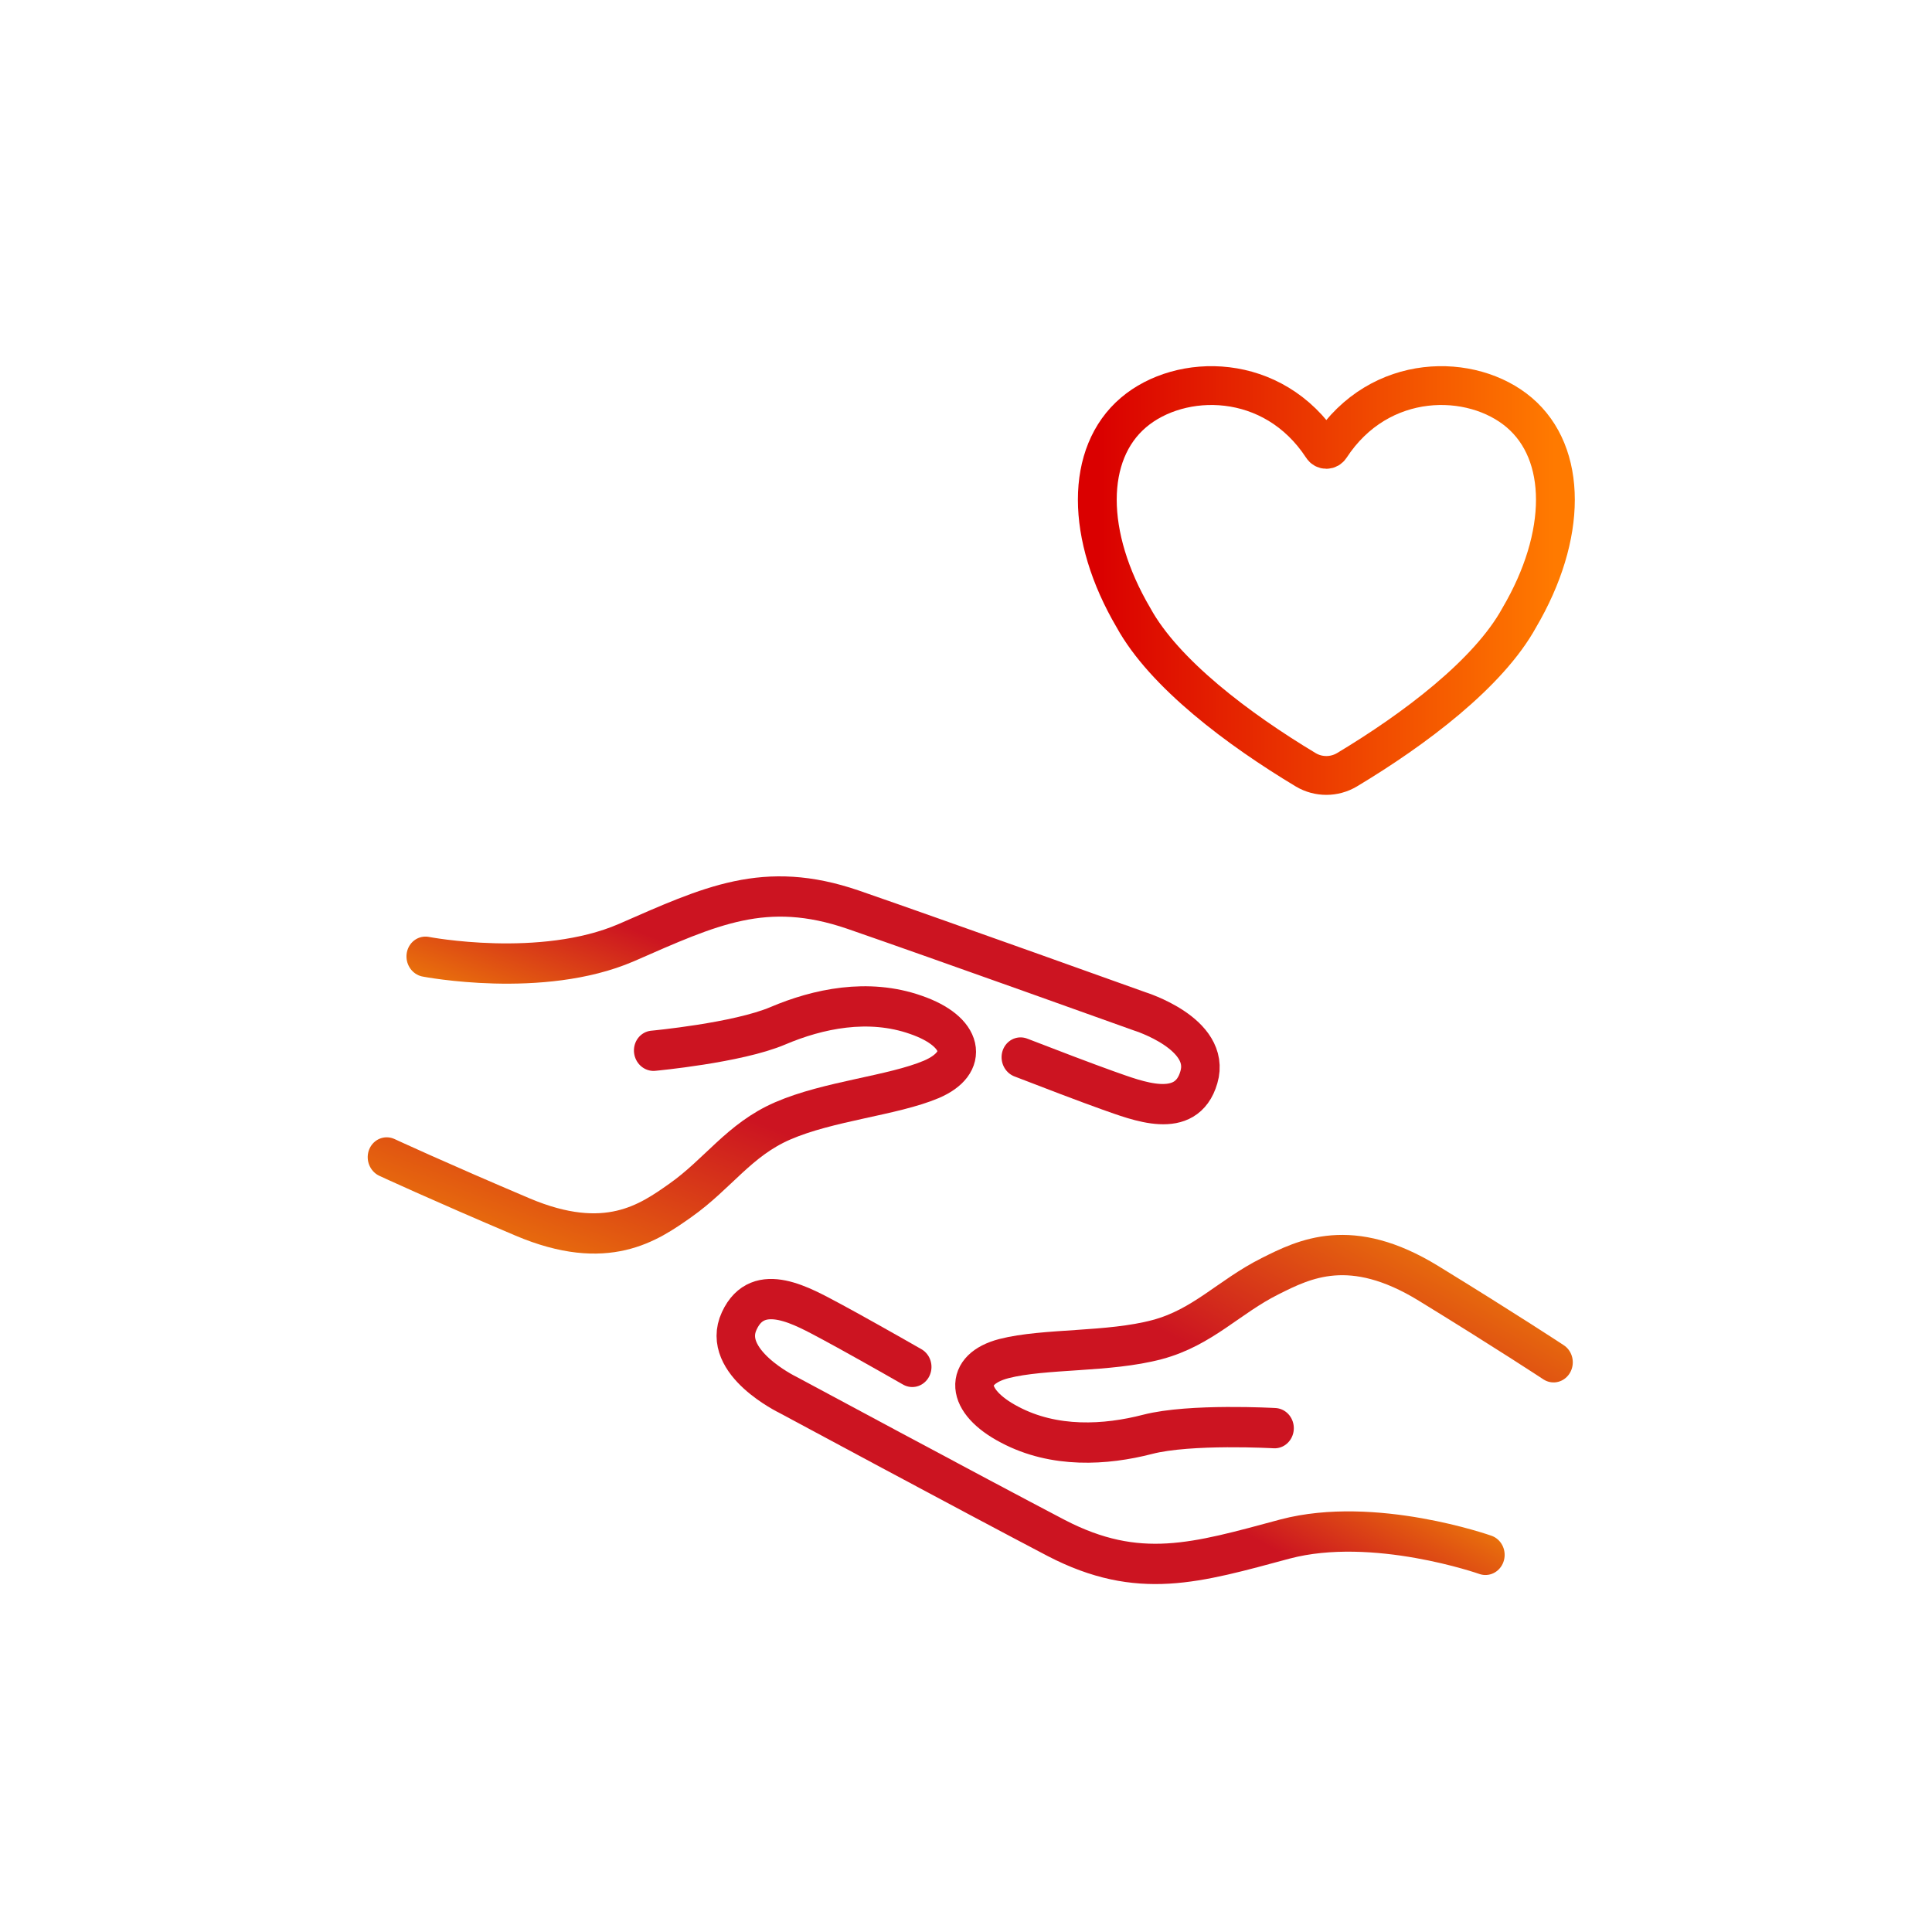
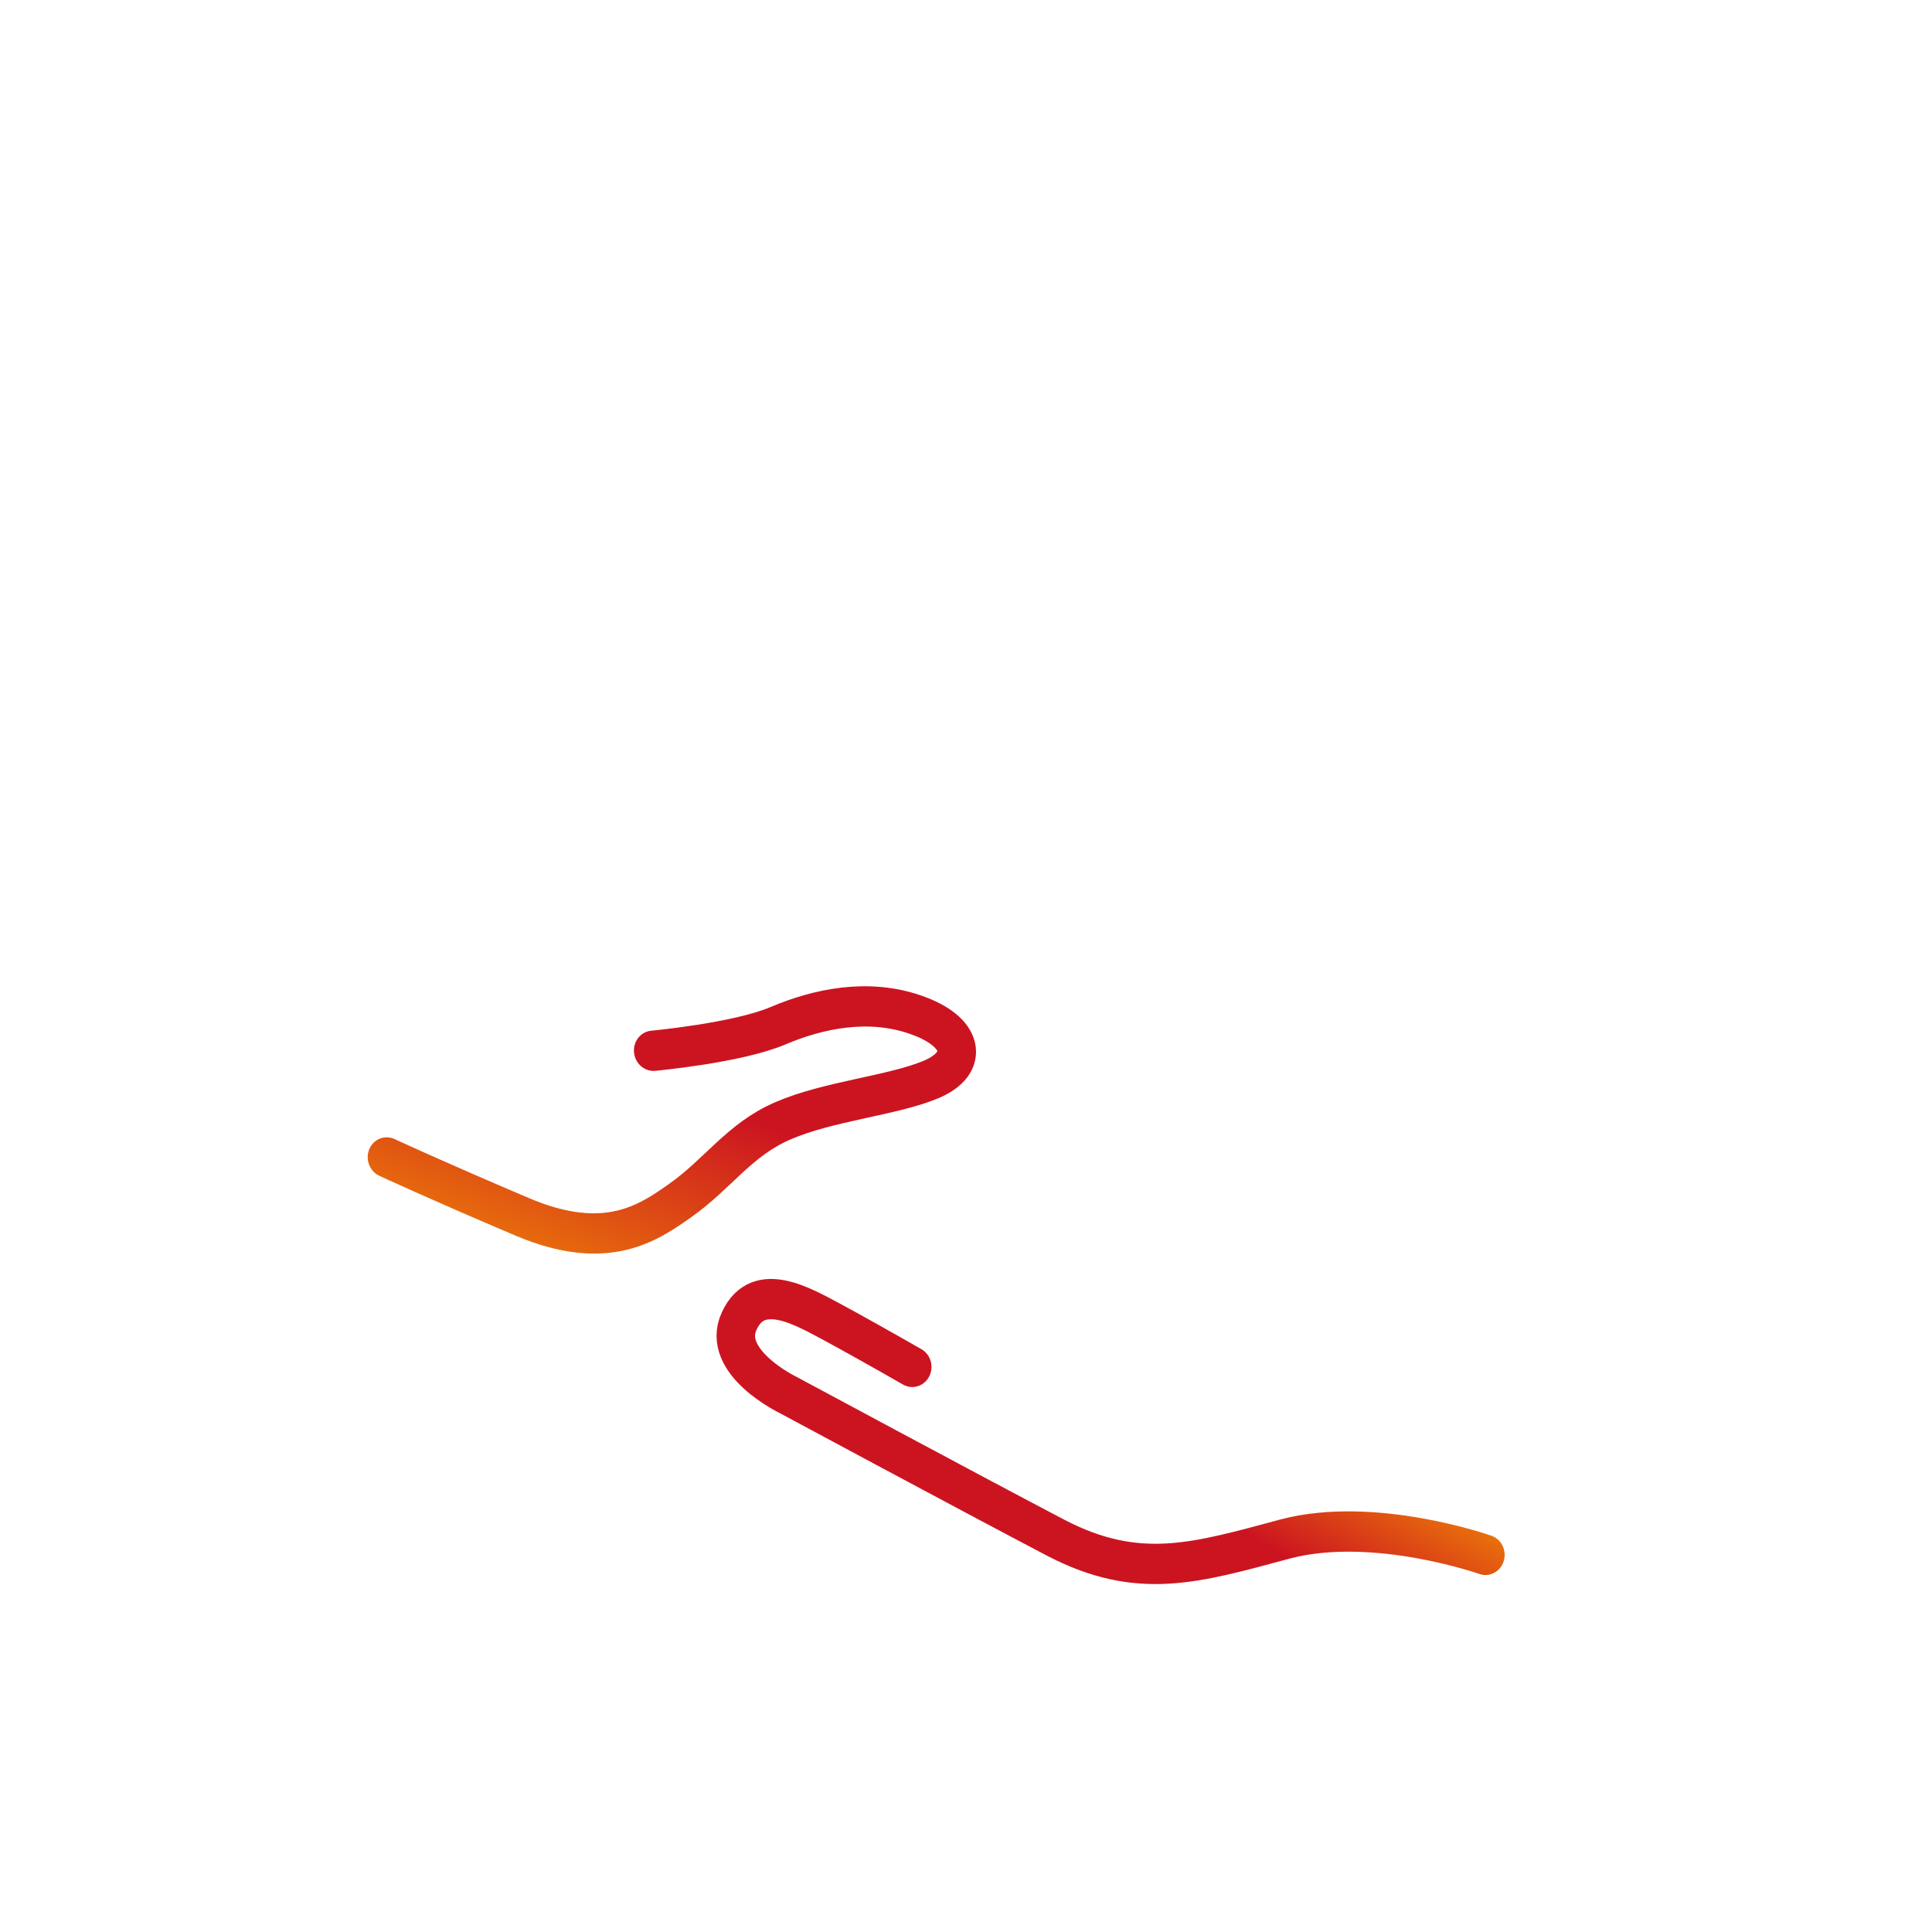
<svg xmlns="http://www.w3.org/2000/svg" width="100%" height="100%" viewBox="0 0 50 50" version="1.1" xml:space="preserve" style="fill-rule:evenodd;clip-rule:evenodd;stroke-linecap:round;">
  <g transform="matrix(1,0,0,1,0.46,0.334)">
    <g id="demenzbetreuung-3">
      <g transform="matrix(-0.239,0.806,-0.775,-0.262,42.319,-1602.84)">
        <path d="M1847.6,-536.39C1847.6,-536.39 1846.54,-538.88 1845.64,-539.95C1844.75,-541.01 1843.94,-542.44 1843.96,-544.04C1843.97,-545.65 1844.82,-546.12 1845.69,-545.09C1846.55,-544.06 1847.33,-542.17 1848.37,-540.95C1849.35,-539.8 1850.55,-539.467 1851.7,-538.56C1852.66,-537.803 1853.95,-536.79 1853.74,-533.92C1853.53,-531.06 1853.34,-529.27 1853.34,-529.27" style="fill:none;fill-rule:nonzero;stroke:url(#_Linear1);stroke-width:1.23px;" />
      </g>
      <g transform="matrix(-0.239,0.806,-0.775,-0.262,42.319,-1602.84)">
-         <path d="M1847.1,-528.64C1847.1,-528.64 1846.61,-532.36 1844.71,-534.6C1842.8,-536.83 1841.5,-538.24 1841.51,-541.18C1841.53,-544.12 1841.65,-550.8 1841.65,-550.8C1841.65,-550.8 1841.59,-553.19 1842.99,-553.19C1844.39,-553.2 1844.28,-551.53 1844.27,-550.54C1844.26,-549.898 1844.21,-548.508 1844.17,-547.609" style="fill:none;fill-rule:nonzero;stroke:url(#_Linear2);stroke-width:1.23px;" />
-       </g>
+         </g>
      <g transform="matrix(0.356,-0.761,0.727,0.374,-235.264,1643.26)">
-         <path d="M1847.6,-536.39C1847.6,-536.39 1846.54,-538.88 1845.64,-539.95C1844.75,-541.01 1843.94,-542.44 1843.96,-544.04C1843.97,-545.65 1844.82,-546.12 1845.69,-545.09C1846.55,-544.06 1847.33,-542.17 1848.37,-540.95C1849.35,-539.8 1850.55,-539.467 1851.7,-538.56C1852.66,-537.803 1853.95,-536.79 1853.74,-533.92C1853.53,-531.06 1853.34,-529.27 1853.34,-529.27" style="fill:none;fill-rule:nonzero;stroke:url(#_Linear3);stroke-width:1.23px;" />
-       </g>
+         </g>
      <g transform="matrix(0.356,-0.761,0.727,0.374,-235.264,1643.26)">
        <path d="M1847.1,-528.64C1847.1,-528.64 1846.61,-532.36 1844.71,-534.6C1842.8,-536.83 1841.5,-538.24 1841.51,-541.18C1841.53,-544.12 1841.65,-550.8 1841.65,-550.8C1841.65,-550.8 1841.59,-553.19 1842.99,-553.19C1844.39,-553.2 1844.28,-551.53 1844.27,-550.54C1844.26,-549.898 1844.21,-548.508 1844.17,-547.609" style="fill:none;fill-rule:nonzero;stroke:url(#_Linear4);stroke-width:1.23px;" />
      </g>
      <g transform="matrix(0.957,0,0,0.957,3.264,1.066)">
-         <path d="M31.871,10.631C31.894,10.667 31.934,10.689 31.977,10.689C32.02,10.689 32.06,10.667 32.083,10.631C33.418,8.584 35.923,8.613 37.193,9.693C38.497,10.803 38.497,13.022 37.193,15.241C36.365,16.75 34.359,18.259 32.534,19.354C32.191,19.558 31.763,19.559 31.42,19.355C29.595,18.259 27.589,16.75 26.761,15.241C25.457,13.022 25.457,10.803 26.761,9.693C28.03,8.613 30.536,8.584 31.871,10.631Z" style="fill:none;stroke:url(#_Linear5);stroke-width:1.05px;" />
-       </g>
+         </g>
    </g>
  </g>
  <defs>
    <linearGradient id="_Linear1" x1="0" y1="0" x2="1" y2="0.038" gradientUnits="userSpaceOnUse" gradientTransform="matrix(9.381,1.49146e-05,-1.49146e-05,9.381,1848.64,-539.705)">
      <stop offset="0" style="stop-color:rgb(204,20,33);stop-opacity:1" />
      <stop offset="0.47" style="stop-color:rgb(224,83,18);stop-opacity:1" />
      <stop offset="0.83" style="stop-color:rgb(239,133,8);stop-opacity:1" />
      <stop offset="1" style="stop-color:rgb(244,154,10);stop-opacity:1" />
    </linearGradient>
    <linearGradient id="_Linear2" x1="0" y1="0" x2="1" y2="0.038" gradientUnits="userSpaceOnUse" gradientTransform="matrix(5.451,-3.74661e-06,3.74661e-06,5.451,1844.55,-542.452)">
      <stop offset="0" style="stop-color:rgb(204,20,33);stop-opacity:1" />
      <stop offset="0.47" style="stop-color:rgb(224,83,18);stop-opacity:1" />
      <stop offset="0.83" style="stop-color:rgb(239,133,8);stop-opacity:1" />
      <stop offset="1" style="stop-color:rgb(244,154,10);stop-opacity:1" />
    </linearGradient>
    <linearGradient id="_Linear3" x1="0" y1="0" x2="1" y2="0.038" gradientUnits="userSpaceOnUse" gradientTransform="matrix(9.381,1.49146e-05,-1.49146e-05,9.381,1848.64,-539.705)">
      <stop offset="0" style="stop-color:rgb(204,20,33);stop-opacity:1" />
      <stop offset="0.47" style="stop-color:rgb(224,83,18);stop-opacity:1" />
      <stop offset="0.83" style="stop-color:rgb(239,133,8);stop-opacity:1" />
      <stop offset="1" style="stop-color:rgb(244,154,10);stop-opacity:1" />
    </linearGradient>
    <linearGradient id="_Linear4" x1="0" y1="0" x2="1" y2="0.038" gradientUnits="userSpaceOnUse" gradientTransform="matrix(5.451,-3.74661e-06,3.74661e-06,5.451,1844.55,-542.452)">
      <stop offset="0" style="stop-color:rgb(204,20,33);stop-opacity:1" />
      <stop offset="0.47" style="stop-color:rgb(224,83,18);stop-opacity:1" />
      <stop offset="0.83" style="stop-color:rgb(239,133,8);stop-opacity:1" />
      <stop offset="1" style="stop-color:rgb(244,154,10);stop-opacity:1" />
    </linearGradient>
    <linearGradient id="_Linear5" x1="0" y1="0" x2="1" y2="0" gradientUnits="userSpaceOnUse" gradientTransform="matrix(12.388,0,0,11.096,25.783,14.132)">
      <stop offset="0" style="stop-color:rgb(218,0,0);stop-opacity:1" />
      <stop offset="1" style="stop-color:rgb(255,122,0);stop-opacity:1" />
    </linearGradient>
  </defs>
</svg>